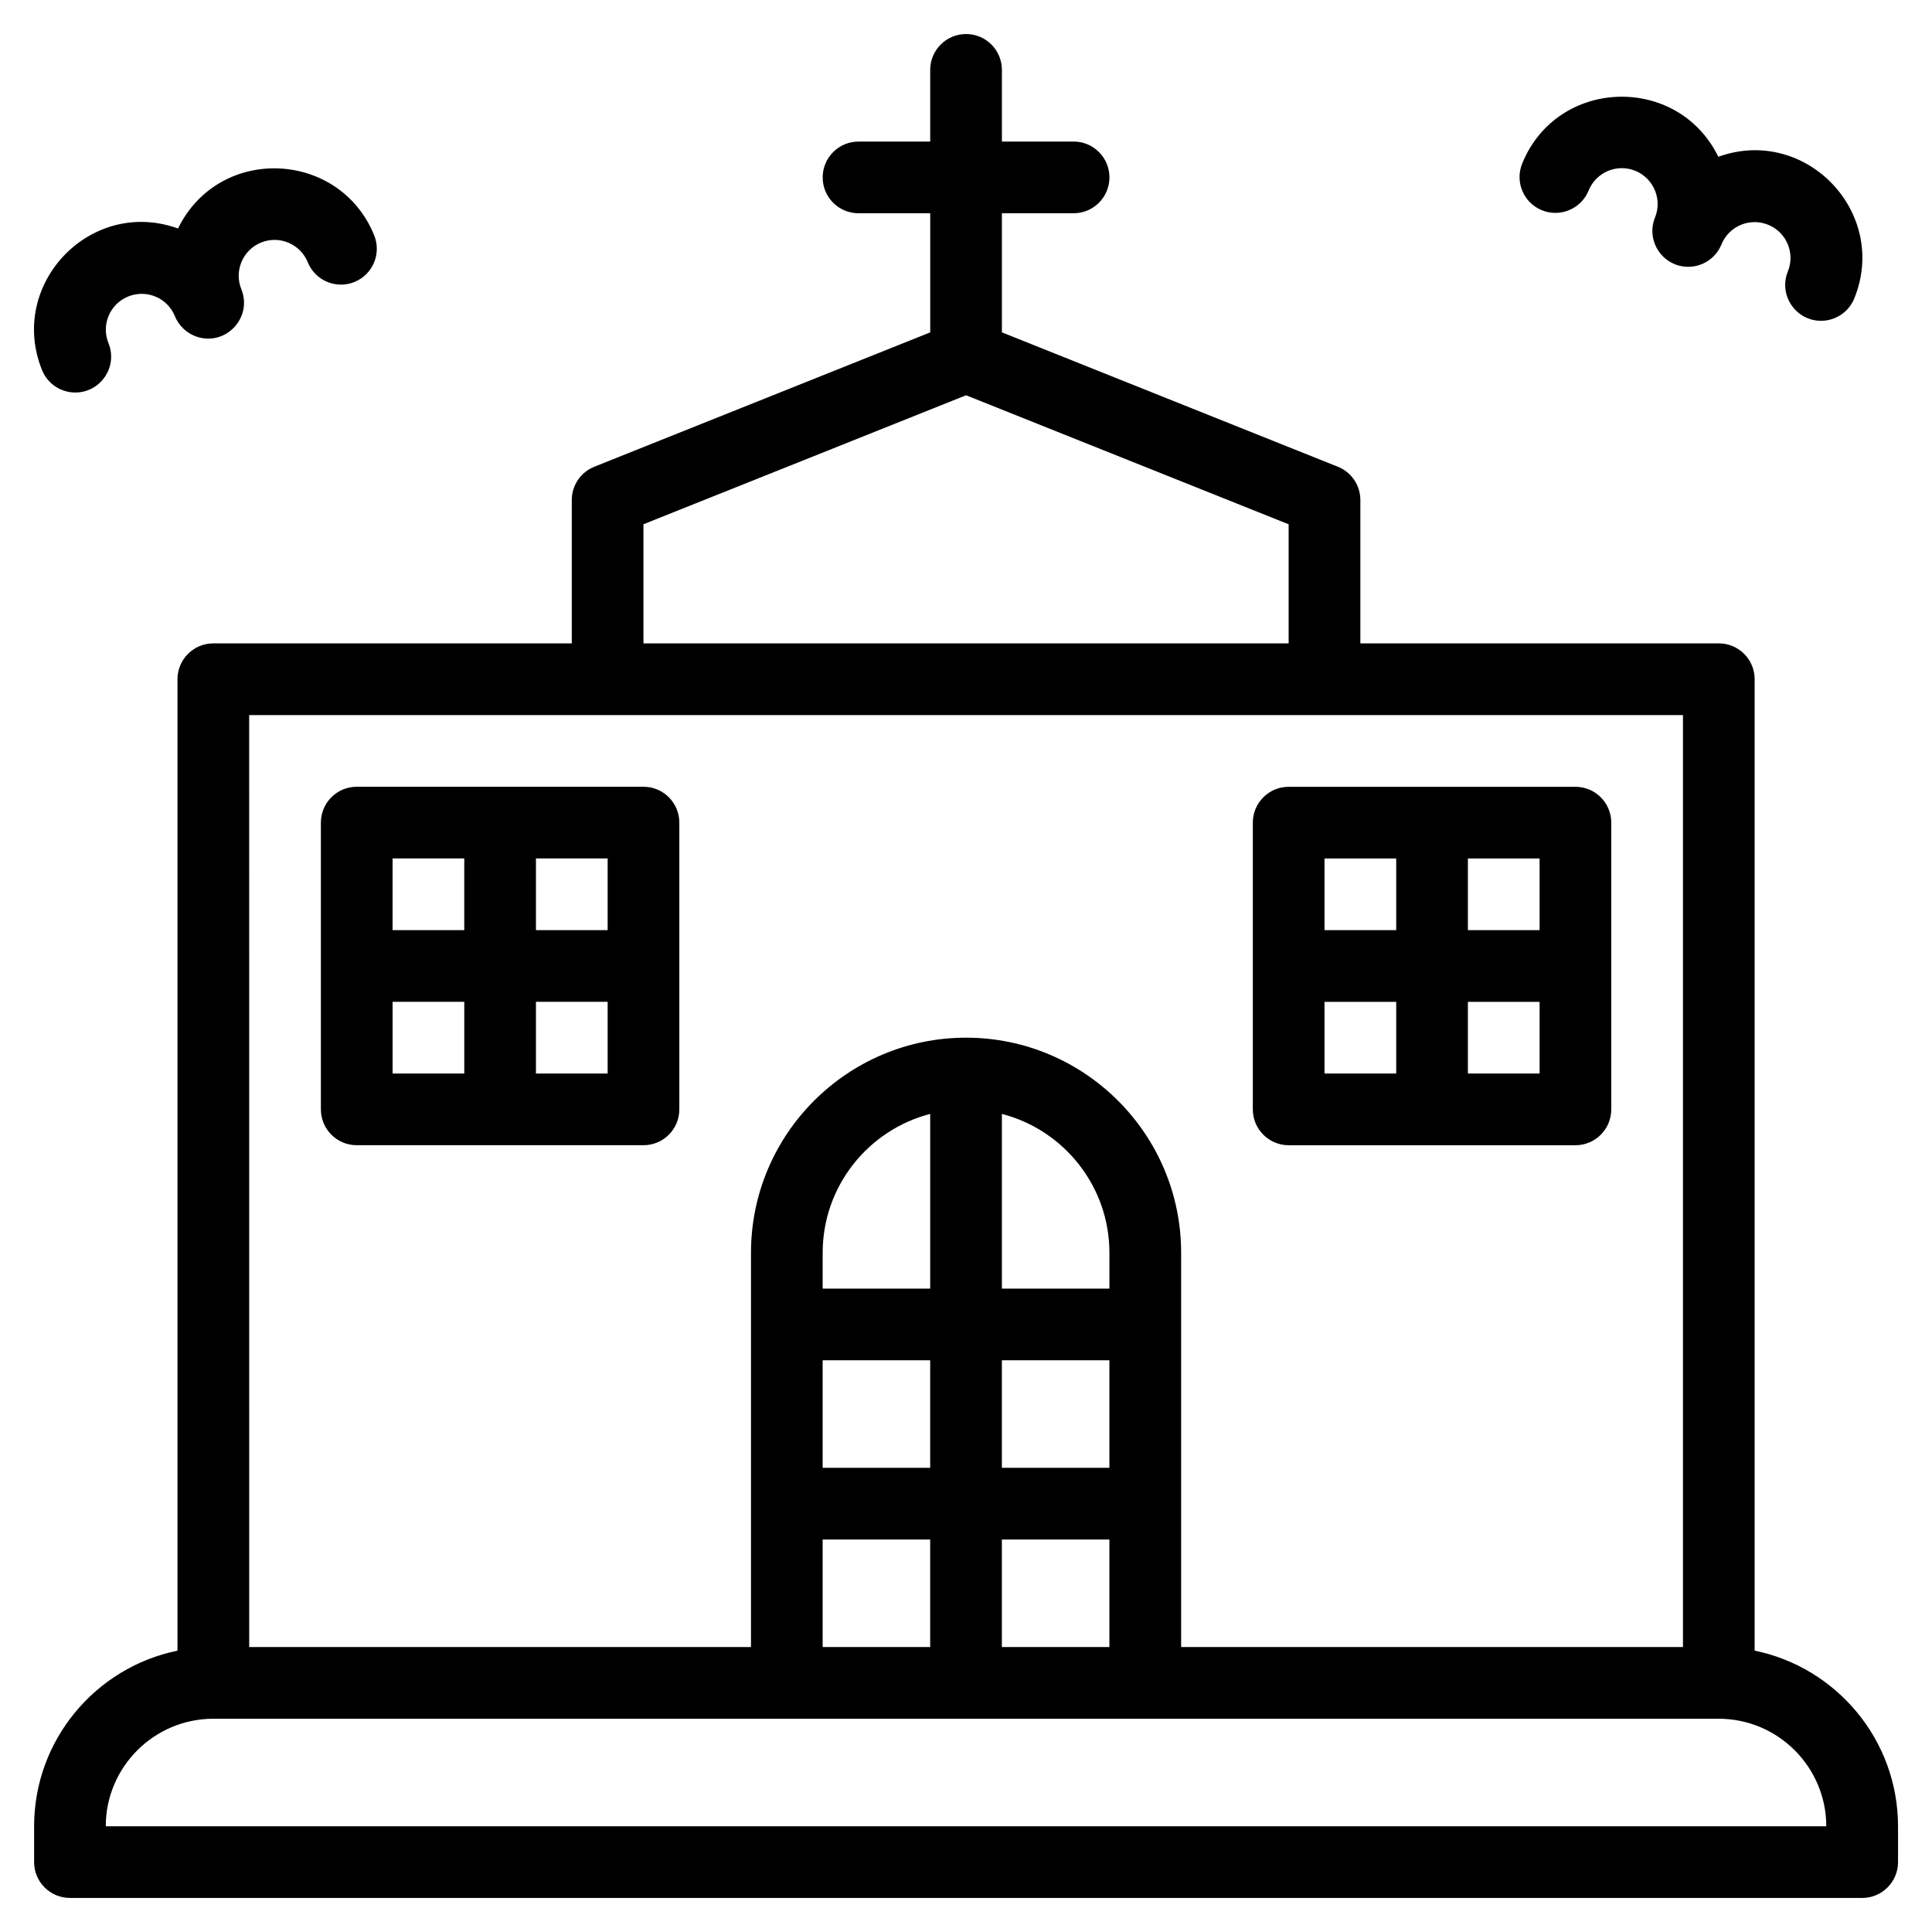
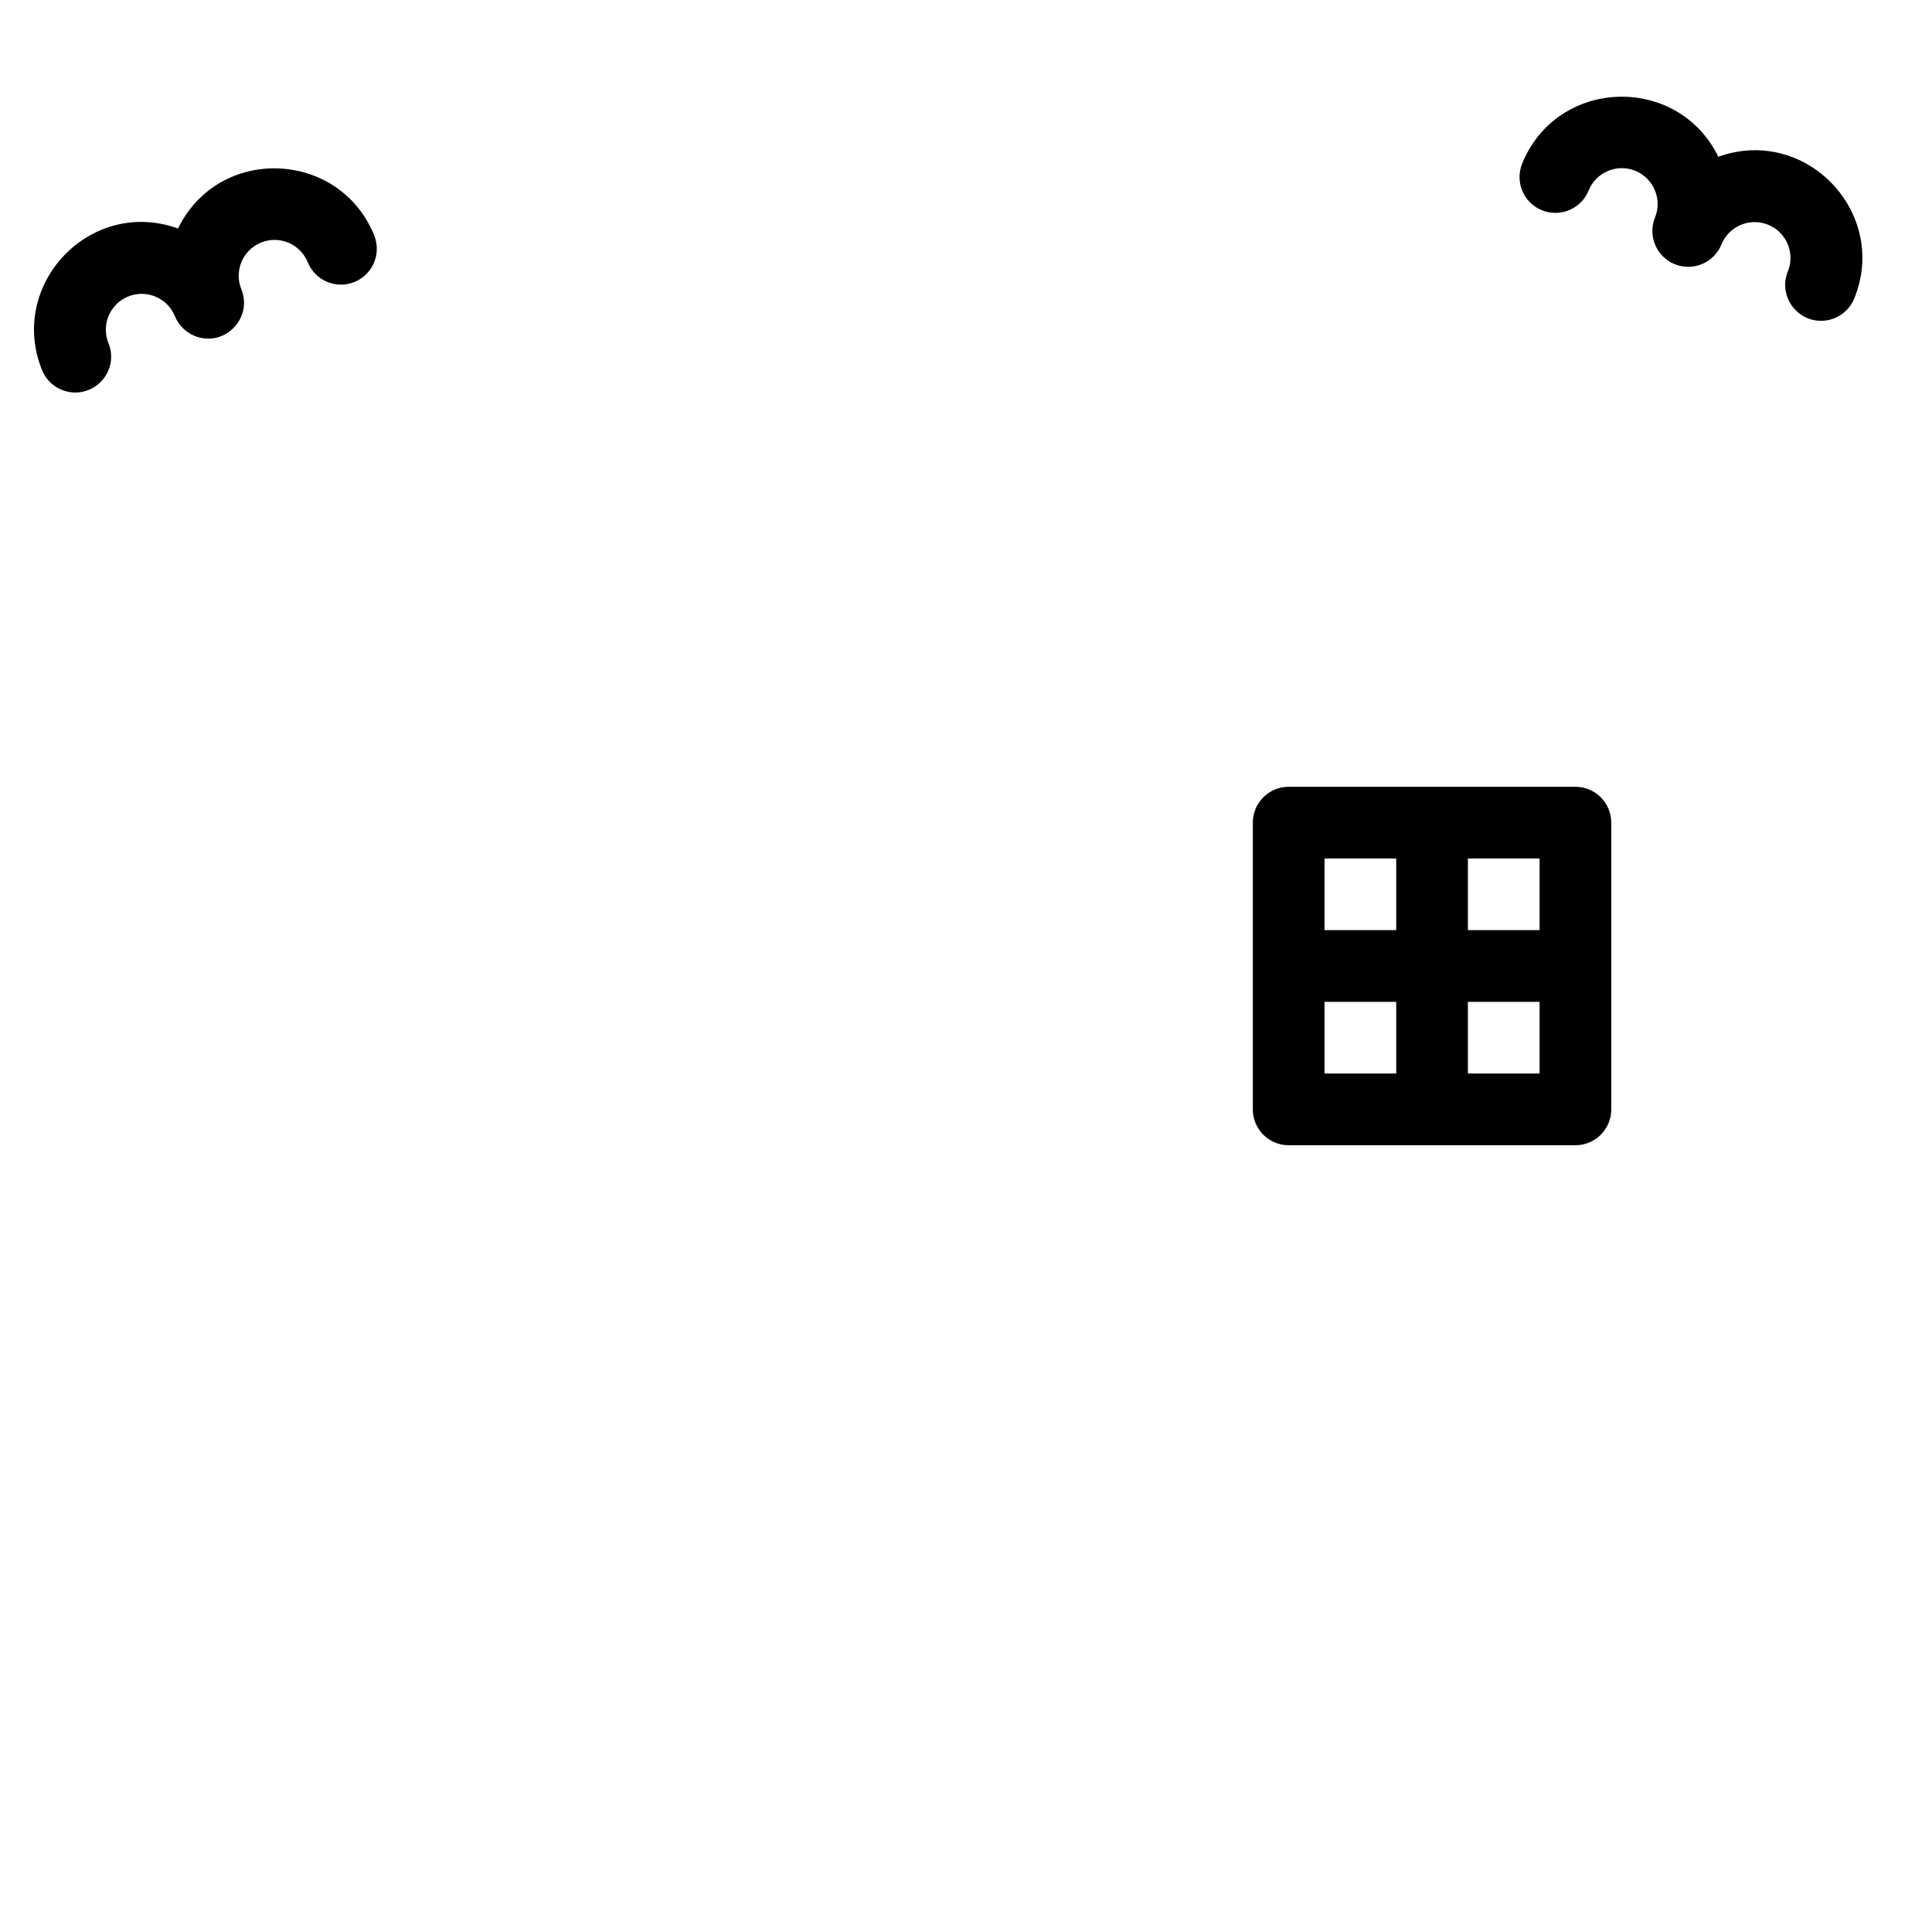
<svg xmlns="http://www.w3.org/2000/svg" fill="#000000" width="800px" height="800px" version="1.1" viewBox="144 144 512 512">
  <g>
    <path d="m485.51 447.5h75.992c5.246 0 9.5-4.254 9.5-9.5v-75.992c0-5.246-4.254-9.5-9.5-9.5h-75.992c-5.246 0-9.5 4.254-9.5 9.5v75.992c0.004 5.246 4.258 9.5 9.5 9.5zm9.5-38h19v19h-19zm37.996 19v-19h19v19zm19-37.996h-19v-19h19zm-37.996-19v19h-19v-19z" />
-     <path d="m314.53 352.5h-75.992c-5.246 0-9.5 4.254-9.5 9.5v75.992c0 5.246 4.254 9.5 9.5 9.5h75.992c5.246 0 9.5-4.254 9.5-9.5v-75.992c0-5.246-4.254-9.5-9.5-9.5zm-9.496 37.996h-19v-19h19zm-38-19v19h-19v-19zm-18.996 37.996h19v19h-19zm37.996 19v-19h19v19z" />
-     <path d="m609 581.44v-257.44c0-5.246-4.254-9.5-9.5-9.5h-94.992v-37.996c0-3.883-2.363-7.379-5.973-8.82l-89.02-35.609v-31.562h19c5.246 0 9.5-4.254 9.5-9.5s-4.254-9.5-9.5-9.5h-19v-18.996c0-5.246-4.254-9.5-9.5-9.5-5.246 0-9.5 4.254-9.5 9.5v19h-18.996c-5.246 0-9.5 4.254-9.5 9.5 0 5.246 4.254 9.5 9.5 9.5h19v31.566l-89.02 35.609c-3.606 1.441-5.973 4.938-5.973 8.82v37.996l-94.992-0.008c-5.246 0-9.5 4.254-9.5 9.5v257.44c-21.652 4.426-37.996 23.621-37.996 46.562v9.473c0 5.246 4.254 9.5 9.5 9.5h474.96c5.246 0 9.5-4.254 9.5-9.5v-9.473c0-22.941-16.344-42.137-37.996-46.562zm-294.48-298.5 85.492-34.195 85.492 34.195v31.566h-170.98zm-104.49 50.562h284.98 94.992v246.98h-132.99v-104.49c0-31.426-25.566-56.996-56.996-56.996-31.426 0-56.996 25.566-56.996 56.996v104.49h-132.98zm151.98 246.98v-28.496h28.496v28.496zm75.996-104.49v9.5h-28.496v-46.293c16.367 4.227 28.496 19.121 28.496 36.793zm-75.996 28.496h28.496v28.496h-28.496zm47.496 0h28.496v28.496h-28.496zm-18.996-18.996h-28.496v-9.5c0-17.672 12.129-32.566 28.496-36.793zm18.996 66.492h28.496v28.496h-28.496zm-237.48 75.996c0.012-15.715 12.805-28.496 28.523-28.496h398.91c15.719 0 28.512 12.781 28.523 28.496z" />
-     <path d="m552.62 199.72c4.863 1.973 10.402-0.367 12.375-5.227 1.977-4.863 7.508-7.203 12.375-5.227 4.852 1.973 7.195 7.523 5.227 12.375-2.445 6.019 1.781 12.715 8.309 13.051 4.078 0.211 7.785-2.195 9.293-5.902 1.977-4.863 7.508-7.203 12.375-5.227 4.863 1.977 7.203 7.508 5.227 12.375-2.551 6.273 2.106 13.078 8.797 13.078 3.75 0 7.305-2.238 8.805-5.926 9.234-22.738-12.902-45.871-36.027-37.543-10.742-21.977-42.715-21.023-51.98 1.801-1.973 4.859 0.367 10.398 5.227 12.371z" />
+     <path d="m552.62 199.72c4.863 1.973 10.402-0.367 12.375-5.227 1.977-4.863 7.508-7.203 12.375-5.227 4.852 1.973 7.195 7.523 5.227 12.375-2.445 6.019 1.781 12.715 8.309 13.051 4.078 0.211 7.785-2.195 9.293-5.902 1.977-4.863 7.508-7.203 12.375-5.227 4.863 1.977 7.203 7.508 5.227 12.375-2.551 6.273 2.106 13.078 8.797 13.078 3.75 0 7.305-2.238 8.805-5.926 9.234-22.738-12.902-45.871-36.027-37.543-10.742-21.977-42.715-21.023-51.98 1.801-1.973 4.859 0.367 10.398 5.227 12.371" />
    <path d="m163.95 248.02c6.684 0 11.348-6.797 8.797-13.074-1.977-4.863 0.363-10.398 5.227-12.375 4.867-1.973 10.398 0.359 12.375 5.227 1.02 2.512 3.188 4.633 6.016 5.504 7.68 2.359 14.582-5.285 11.59-12.652-1.969-4.852 0.371-10.406 5.227-12.375 4.863-1.973 10.398 0.363 12.375 5.227 1.973 4.859 7.516 7.203 12.375 5.227 4.859-1.973 7.199-7.512 5.227-12.375-9.176-22.594-41.098-24.059-51.984-1.801-23.215-8.367-45.234 14.871-36.027 37.539 1.5 3.691 5.055 5.93 8.805 5.93z" />
  </g>
</svg>